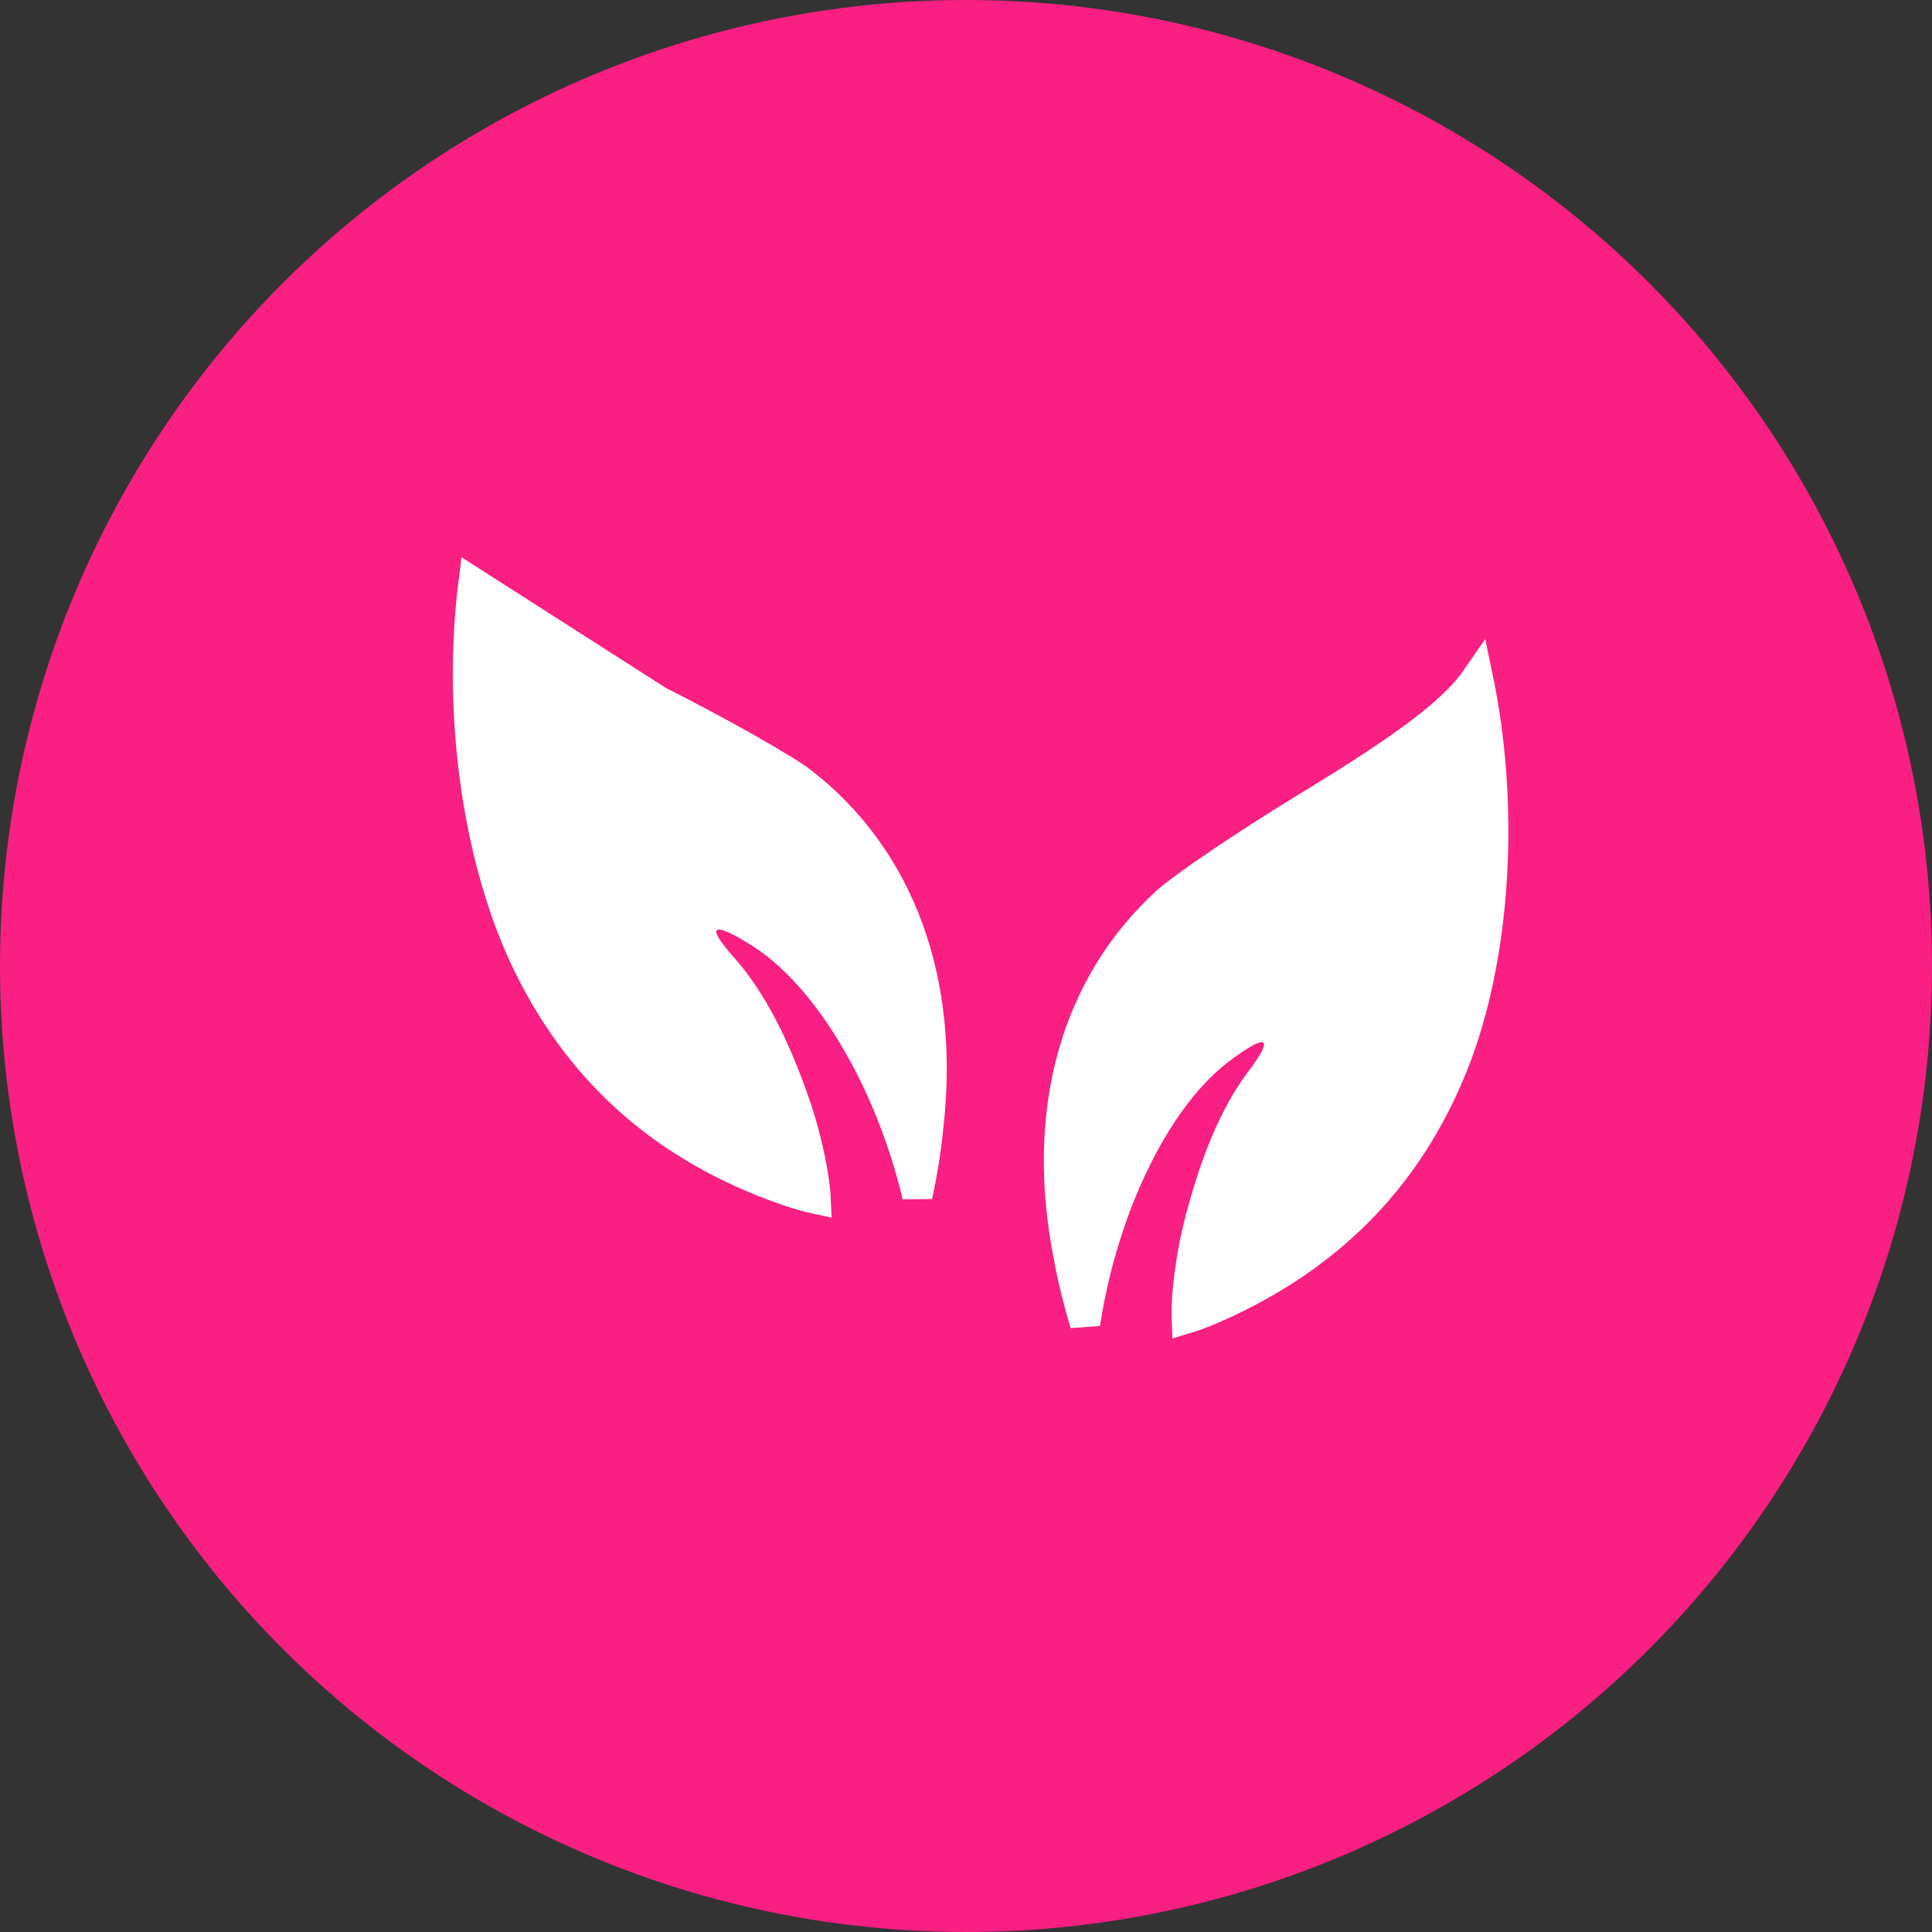
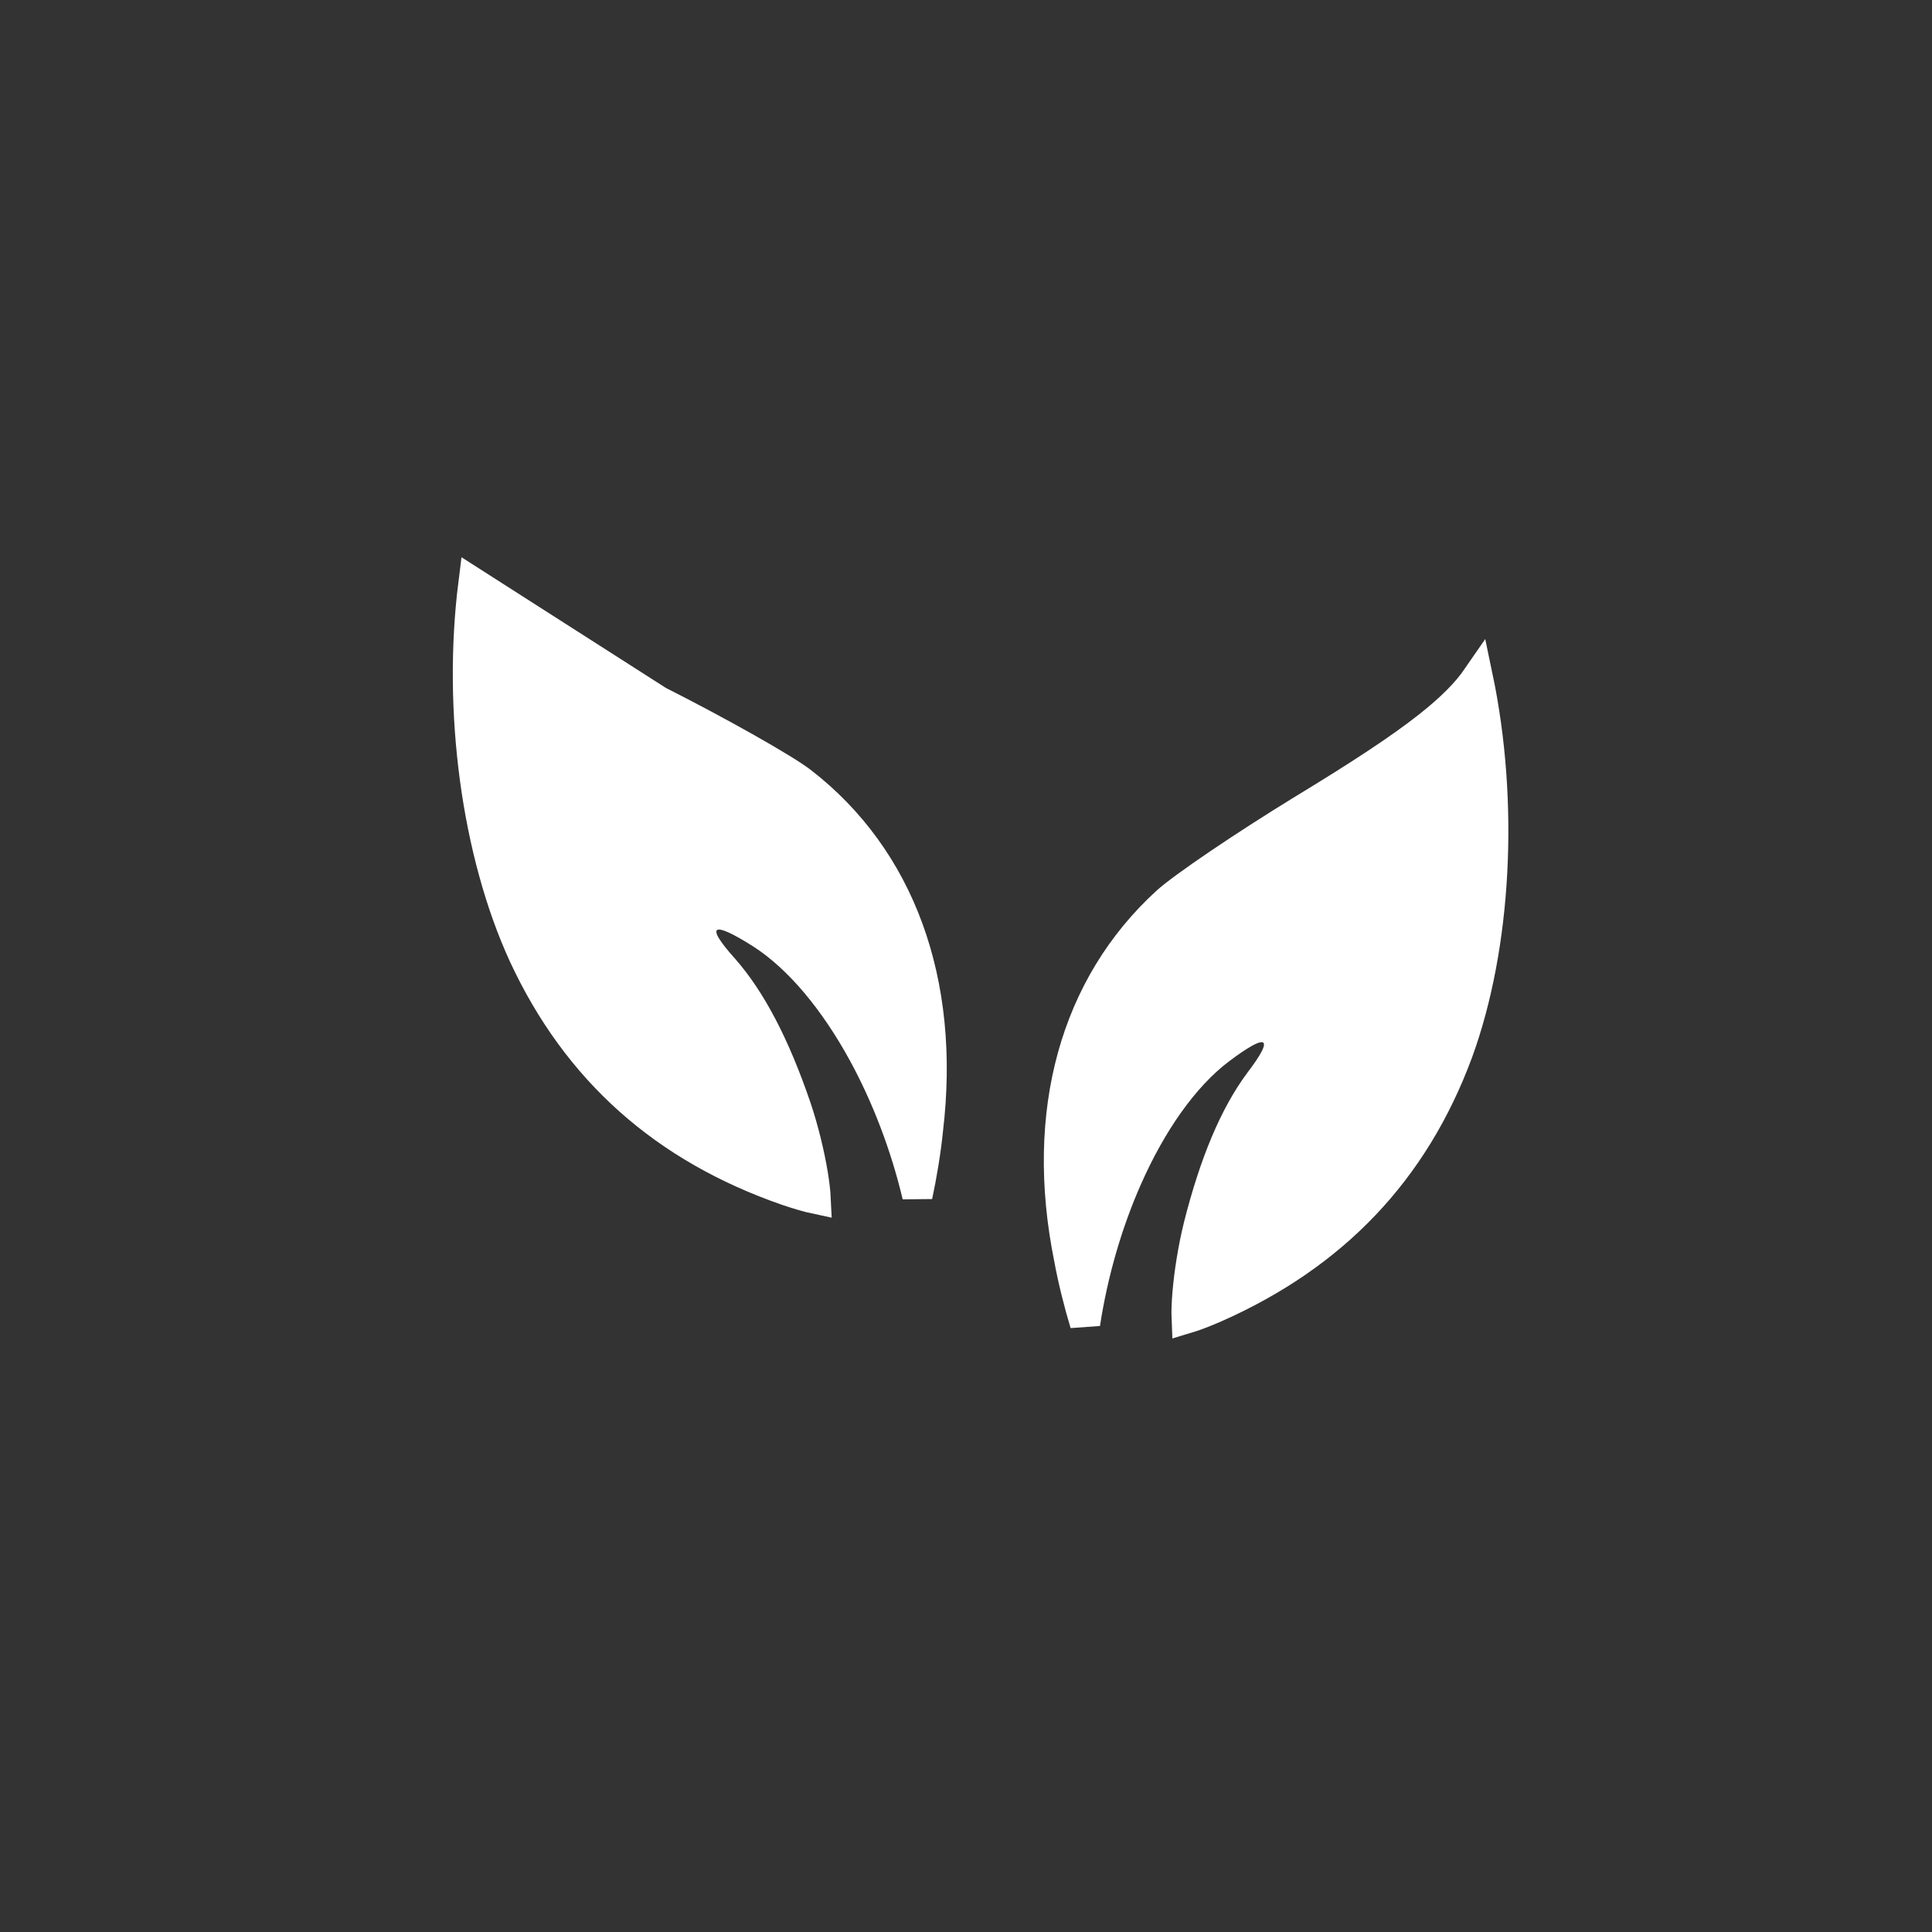
<svg xmlns="http://www.w3.org/2000/svg" width="64" height="64" viewBox="0 0 64 64" fill="none">
  <rect x="0" y="0" width="64" height="64" fill="#333333" stroke="none" />
-   <circle cx="32" cy="32" r="32" fill="#F91F83" />
  <path d="M37.346 39.01C36.696 40.474 36.205 42.142 35.944 43.849C35.748 43.207 35.542 42.388 35.416 41.697L35.416 41.697L35.414 41.687C34.435 36.842 35.617 32.643 38.651 29.872L38.651 29.872C38.907 29.639 39.535 29.179 40.372 28.612C41.197 28.053 42.196 27.409 43.168 26.814C45.03 25.683 46.353 24.817 47.294 24.077C48.052 23.481 48.582 22.953 48.951 22.416C49.826 26.587 49.574 31.347 48.294 34.857C46.839 38.79 44.18 41.585 40.233 43.325C39.855 43.488 39.54 43.606 39.309 43.675C39.3 43.462 39.31 43.178 39.337 42.847C39.394 42.175 39.522 41.351 39.706 40.61C40.235 38.516 40.896 36.942 41.726 35.828C41.957 35.525 42.133 35.265 42.239 35.059C42.289 34.961 42.343 34.838 42.363 34.708C42.38 34.591 42.389 34.276 42.089 34.102C41.969 34.032 41.849 34.022 41.771 34.024C41.691 34.027 41.619 34.043 41.563 34.06C41.452 34.093 41.338 34.148 41.229 34.208C41.008 34.33 40.728 34.52 40.398 34.77L40.398 34.77L40.395 34.772C39.192 35.689 38.141 37.219 37.346 39.01ZM39.021 43.739C39.021 43.739 39.022 43.739 39.024 43.739C39.022 43.739 39.021 43.739 39.021 43.739Z" fill="white" stroke="white" />
  <path d="M17.35 31.653C15.789 28.259 15.152 23.535 15.685 19.307L21.805 23.22C21.805 23.22 21.806 23.221 21.806 23.221C22.823 23.735 23.87 24.296 24.738 24.787C25.619 25.284 26.282 25.691 26.556 25.903L26.556 25.903C29.805 28.418 31.324 32.507 30.741 37.416L30.741 37.416L30.74 37.426C30.671 38.125 30.531 38.958 30.389 39.614C29.99 37.933 29.365 36.311 28.599 34.904C27.661 33.184 26.489 31.744 25.215 30.927L25.213 30.926C24.863 30.704 24.569 30.537 24.338 30.433C24.225 30.382 24.107 30.337 23.994 30.313C23.937 30.3 23.864 30.29 23.784 30.294C23.705 30.298 23.587 30.318 23.472 30.398C23.187 30.595 23.222 30.909 23.249 31.023C23.279 31.151 23.343 31.27 23.401 31.363C23.523 31.56 23.72 31.805 23.974 32.088C24.892 33.132 25.678 34.646 26.376 36.691C26.619 37.414 26.814 38.225 26.925 38.891C26.979 39.218 27.011 39.5 27.021 39.714C26.785 39.664 26.46 39.571 26.071 39.44C21.996 38.025 19.119 35.455 17.35 31.653ZM27.31 39.754C27.311 39.754 27.312 39.754 27.312 39.754L27.31 39.754Z" fill="white" stroke="white" />
</svg>